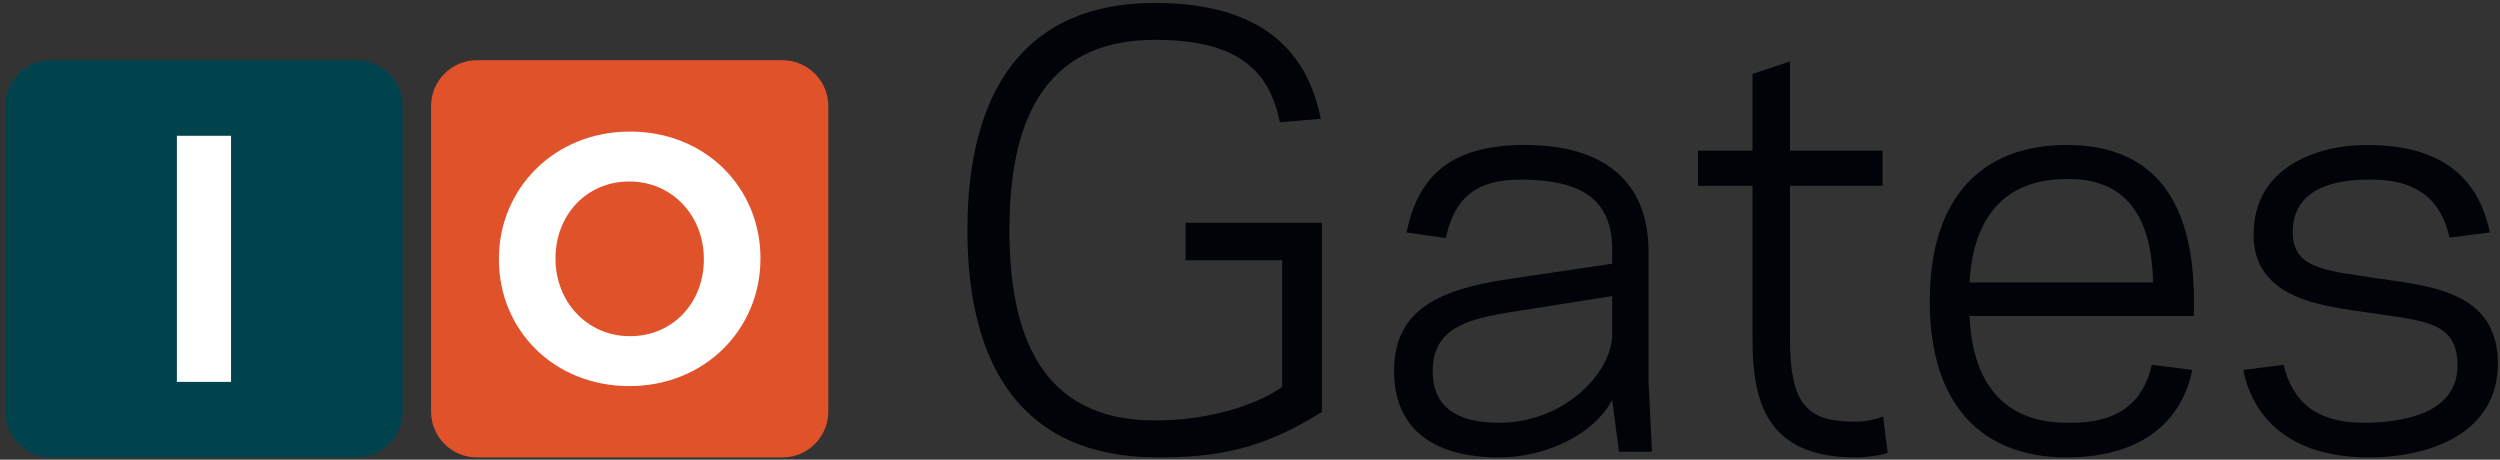
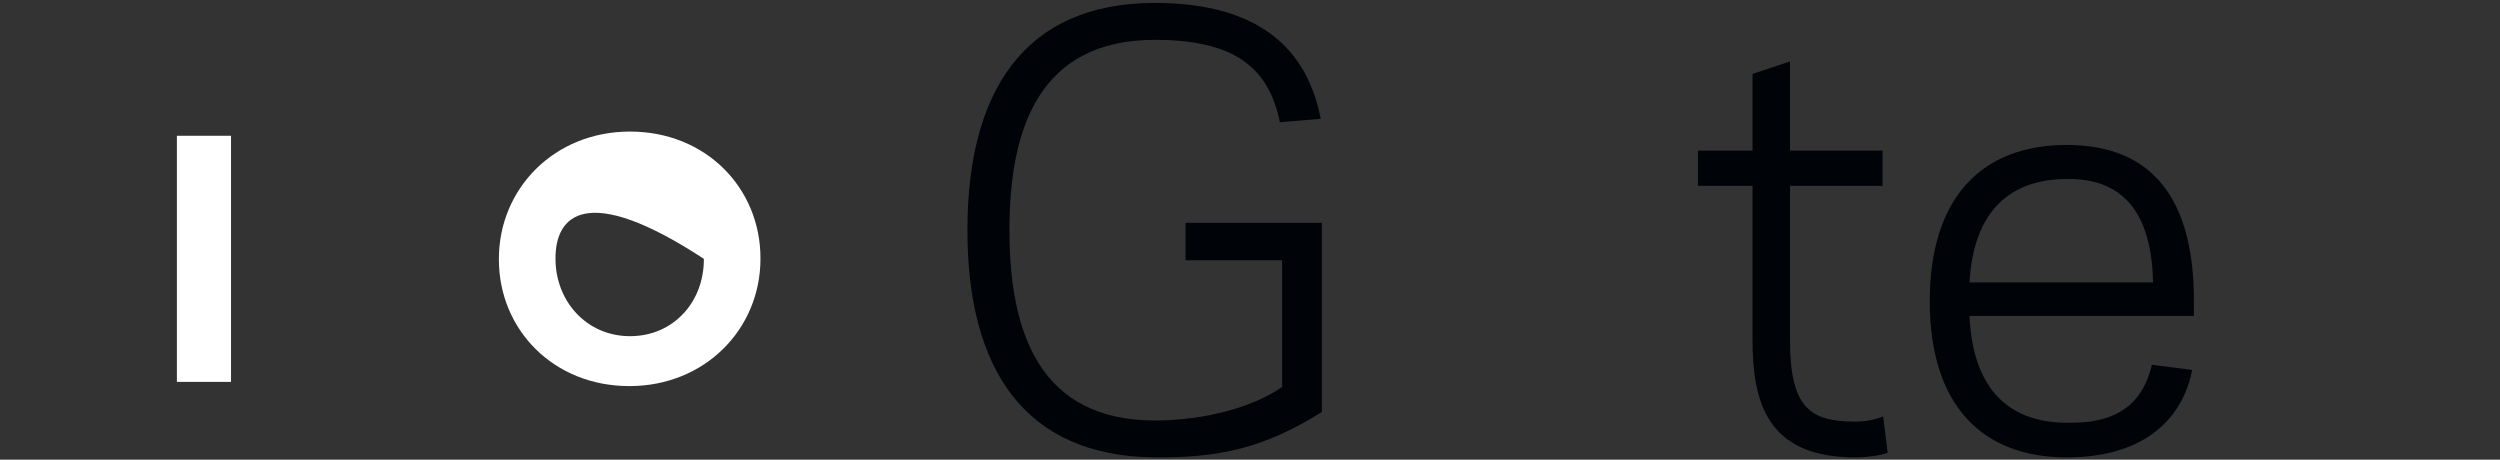
<svg xmlns="http://www.w3.org/2000/svg" xmlns:ns1="http://www.bohemiancoding.com/sketch/ns" xmlns:xlink="http://www.w3.org/1999/xlink" width="310px" height="57px" viewBox="0 0 310 57" version="1.1">
  <rect x="0" y="0" width="310" height="57" fill="#333333" stroke="none" />
  <title>IOGatesLogo</title>
  <description>Created with Sketch.</description>
  <defs>
    <path id="path-1" d="M0,0 L315,0 L315,61 L0,61 L0,0 Z" />
  </defs>
  <g id="Page-1" stroke="none" stroke-width="1" fill="none" fill-rule="evenodd" ns1:type="MSPage">
    <g id="IOGatesLogo" ns1:type="MSLayerGroup" transform="translate(-2, -2)">
      <path d="M160.984,49.982 L160.984,34.273 L149.007,34.273 L149.007,29.625 L165.914,29.625 L165.914,53.082 C158.869,57.519 153.234,58.787 145.205,58.717 C129.002,58.576 121.959,47.728 121.959,30.539 C121.959,13.351 129.002,2.363 145.205,2.363 C158.519,2.363 164.152,8.42 165.773,16.733 L160.703,17.156 C159.293,10.112 154.714,6.941 145.205,6.941 C130.904,6.941 127.171,17.86 127.171,30.539 C127.171,43.218 130.904,54.138 145.205,54.138 C151.474,54.138 157.461,52.447 160.984,49.982" id="Fill-1" fill="#000408" ns1:type="MSShapeGroup" />
-       <path d="M187.894,54.42 C195.853,54.42 201.7,48.433 201.911,43.643 L201.911,38.712 L189.022,40.754 C183.809,41.6 179.65,42.797 179.65,48.01 C179.65,52.447 182.612,54.42 187.894,54.42 M189.091,36.598 L201.911,34.696 L201.911,32.936 C201.911,26.454 197.756,24.412 191.062,24.271 C184.722,24.13 182.328,26.807 181.274,31.525 L176.411,30.822 C177.75,24.412 181.274,19.974 191.062,19.974 C200.714,19.974 206.419,24.342 206.419,33.217 L206.419,49.278 L206.844,58.013 L202.756,58.013 L201.911,51.602 C199.656,55.828 193.74,58.718 187.894,58.718 C179.159,58.718 174.862,54.702 174.862,48.01 C174.862,40.331 180.566,37.866 189.091,36.598" id="Fill-3" fill="#000408" ns1:type="MSShapeGroup" />
      <path d="M212.547,20.678 L219.311,20.678 L219.311,11.168 L223.959,9.619 L223.959,20.678 L235.442,20.678 L235.442,25.045 L223.959,25.045 L223.959,44.065 C223.959,52.589 226.424,54.28 232.061,54.28 C233.752,54.28 234.947,53.857 235.512,53.647 L236.074,58.154 C235.09,58.506 233.399,58.718 232.061,58.718 C221.002,58.718 219.311,51.743 219.311,44.065 L219.311,25.045 L212.547,25.045 L212.547,20.678 Z" id="Fill-5" fill="#000408" ns1:type="MSShapeGroup" />
      <path d="M246.221,37.02 L268.973,37.02 C268.834,28.779 265.52,24.058 258.266,24.201 C251.432,24.201 246.713,28.003 246.221,37.02 M274.045,39.275 L274.045,41.176 L246.221,41.176 C246.643,50.617 251.432,54.419 258.336,54.419 C264.959,54.562 267.776,51.673 268.834,47.234 L273.834,47.87 C272.707,53.647 268.2,58.718 258.266,58.718 C247.84,58.718 241.289,52.306 241.289,39.346 C241.289,26.384 247.84,19.974 258.266,19.974 C269.184,19.974 274.045,27.017 274.045,39.275" id="Fill-7" fill="#000408" ns1:type="MSShapeGroup" />
-       <path d="M306.731,47.306 C306.731,41.811 302.575,41.811 295.599,40.754 C290.459,39.98 281.442,39.275 281.442,31.104 C281.442,22.863 289.05,19.974 295.531,19.974 C305.182,19.974 309.409,24.412 310.747,30.823 L305.745,31.456 C304.69,26.807 301.8,24.13 295.461,24.271 C291.443,24.342 286.303,25.327 286.303,30.823 C286.303,35.329 290.459,35.541 296.377,36.457 C302.856,37.444 311.733,37.867 311.733,47.094 C311.733,55.618 303.49,58.718 295.743,58.718 C285.808,58.718 281.3,53.647 280.173,47.869 L285.175,47.235 C286.233,51.674 289.05,54.562 295.671,54.42 C300.955,54.28 306.731,52.87 306.731,47.306" id="Fill-9" fill="#000408" ns1:type="MSShapeGroup" />
-       <path d="M104.707,53.052 C104.707,56.17 102.154,58.721 99.037,58.721 L61.121,58.721 C58.002,58.721 55.452,56.17 55.452,53.052 L55.452,15.136 C55.452,12.018 58.002,9.467 61.121,9.467 L99.037,9.467 C102.154,9.467 104.707,12.018 104.707,15.136 L104.707,53.052 Z" id="Fill-11" fill="#E0522A" ns1:type="MSShapeGroup" />
-       <path d="M89.278,34.182 L89.278,34.095 C89.278,28.864 85.442,24.504 80.036,24.504 C74.63,24.504 70.882,28.776 70.882,34.008 L70.882,34.095 C70.882,39.327 74.717,43.686 80.124,43.686 C85.529,43.686 89.278,39.413 89.278,34.182 M63.862,34.182 L63.862,34.095 C63.862,25.42 70.707,18.314 80.124,18.314 C89.54,18.314 96.297,25.332 96.297,34.008 L96.297,34.095 C96.297,42.77 89.452,49.875 80.036,49.875 C70.62,49.875 63.862,42.858 63.862,34.182" id="Fill-13" fill="#FFFFFF" ns1:type="MSShapeGroup" />
-       <path d="M51.918,53.052 C51.918,56.17 49.367,58.721 46.249,58.721 L8.333,58.721 C5.214,58.721 2.663,56.17 2.663,53.052 L2.663,15.136 C2.663,12.018 5.214,9.467 8.333,9.467 L46.249,9.467 C49.367,9.467 51.918,12.018 51.918,15.136 L51.918,53.052 Z" id="Fill-15" fill="#00434C" ns1:type="MSShapeGroup" />
+       <path d="M89.278,34.182 L89.278,34.095 C74.63,24.504 70.882,28.776 70.882,34.008 L70.882,34.095 C70.882,39.327 74.717,43.686 80.124,43.686 C85.529,43.686 89.278,39.413 89.278,34.182 M63.862,34.182 L63.862,34.095 C63.862,25.42 70.707,18.314 80.124,18.314 C89.54,18.314 96.297,25.332 96.297,34.008 L96.297,34.095 C96.297,42.77 89.452,49.875 80.036,49.875 C70.62,49.875 63.862,42.858 63.862,34.182" id="Fill-13" fill="#FFFFFF" ns1:type="MSShapeGroup" />
      <mask id="mask-2" ns1:name="Clip 18" fill="white">
        <use xlink:href="#path-1" />
      </mask>
      <g id="Clip-18" />
      <path d="M23.934,18.836 L30.648,18.836 L30.648,49.353 L23.934,49.353 L23.934,18.836 Z" id="Fill-17" fill="#FFFFFF" ns1:type="MSShapeGroup" mask="url(#mask-2)" />
    </g>
  </g>
</svg>